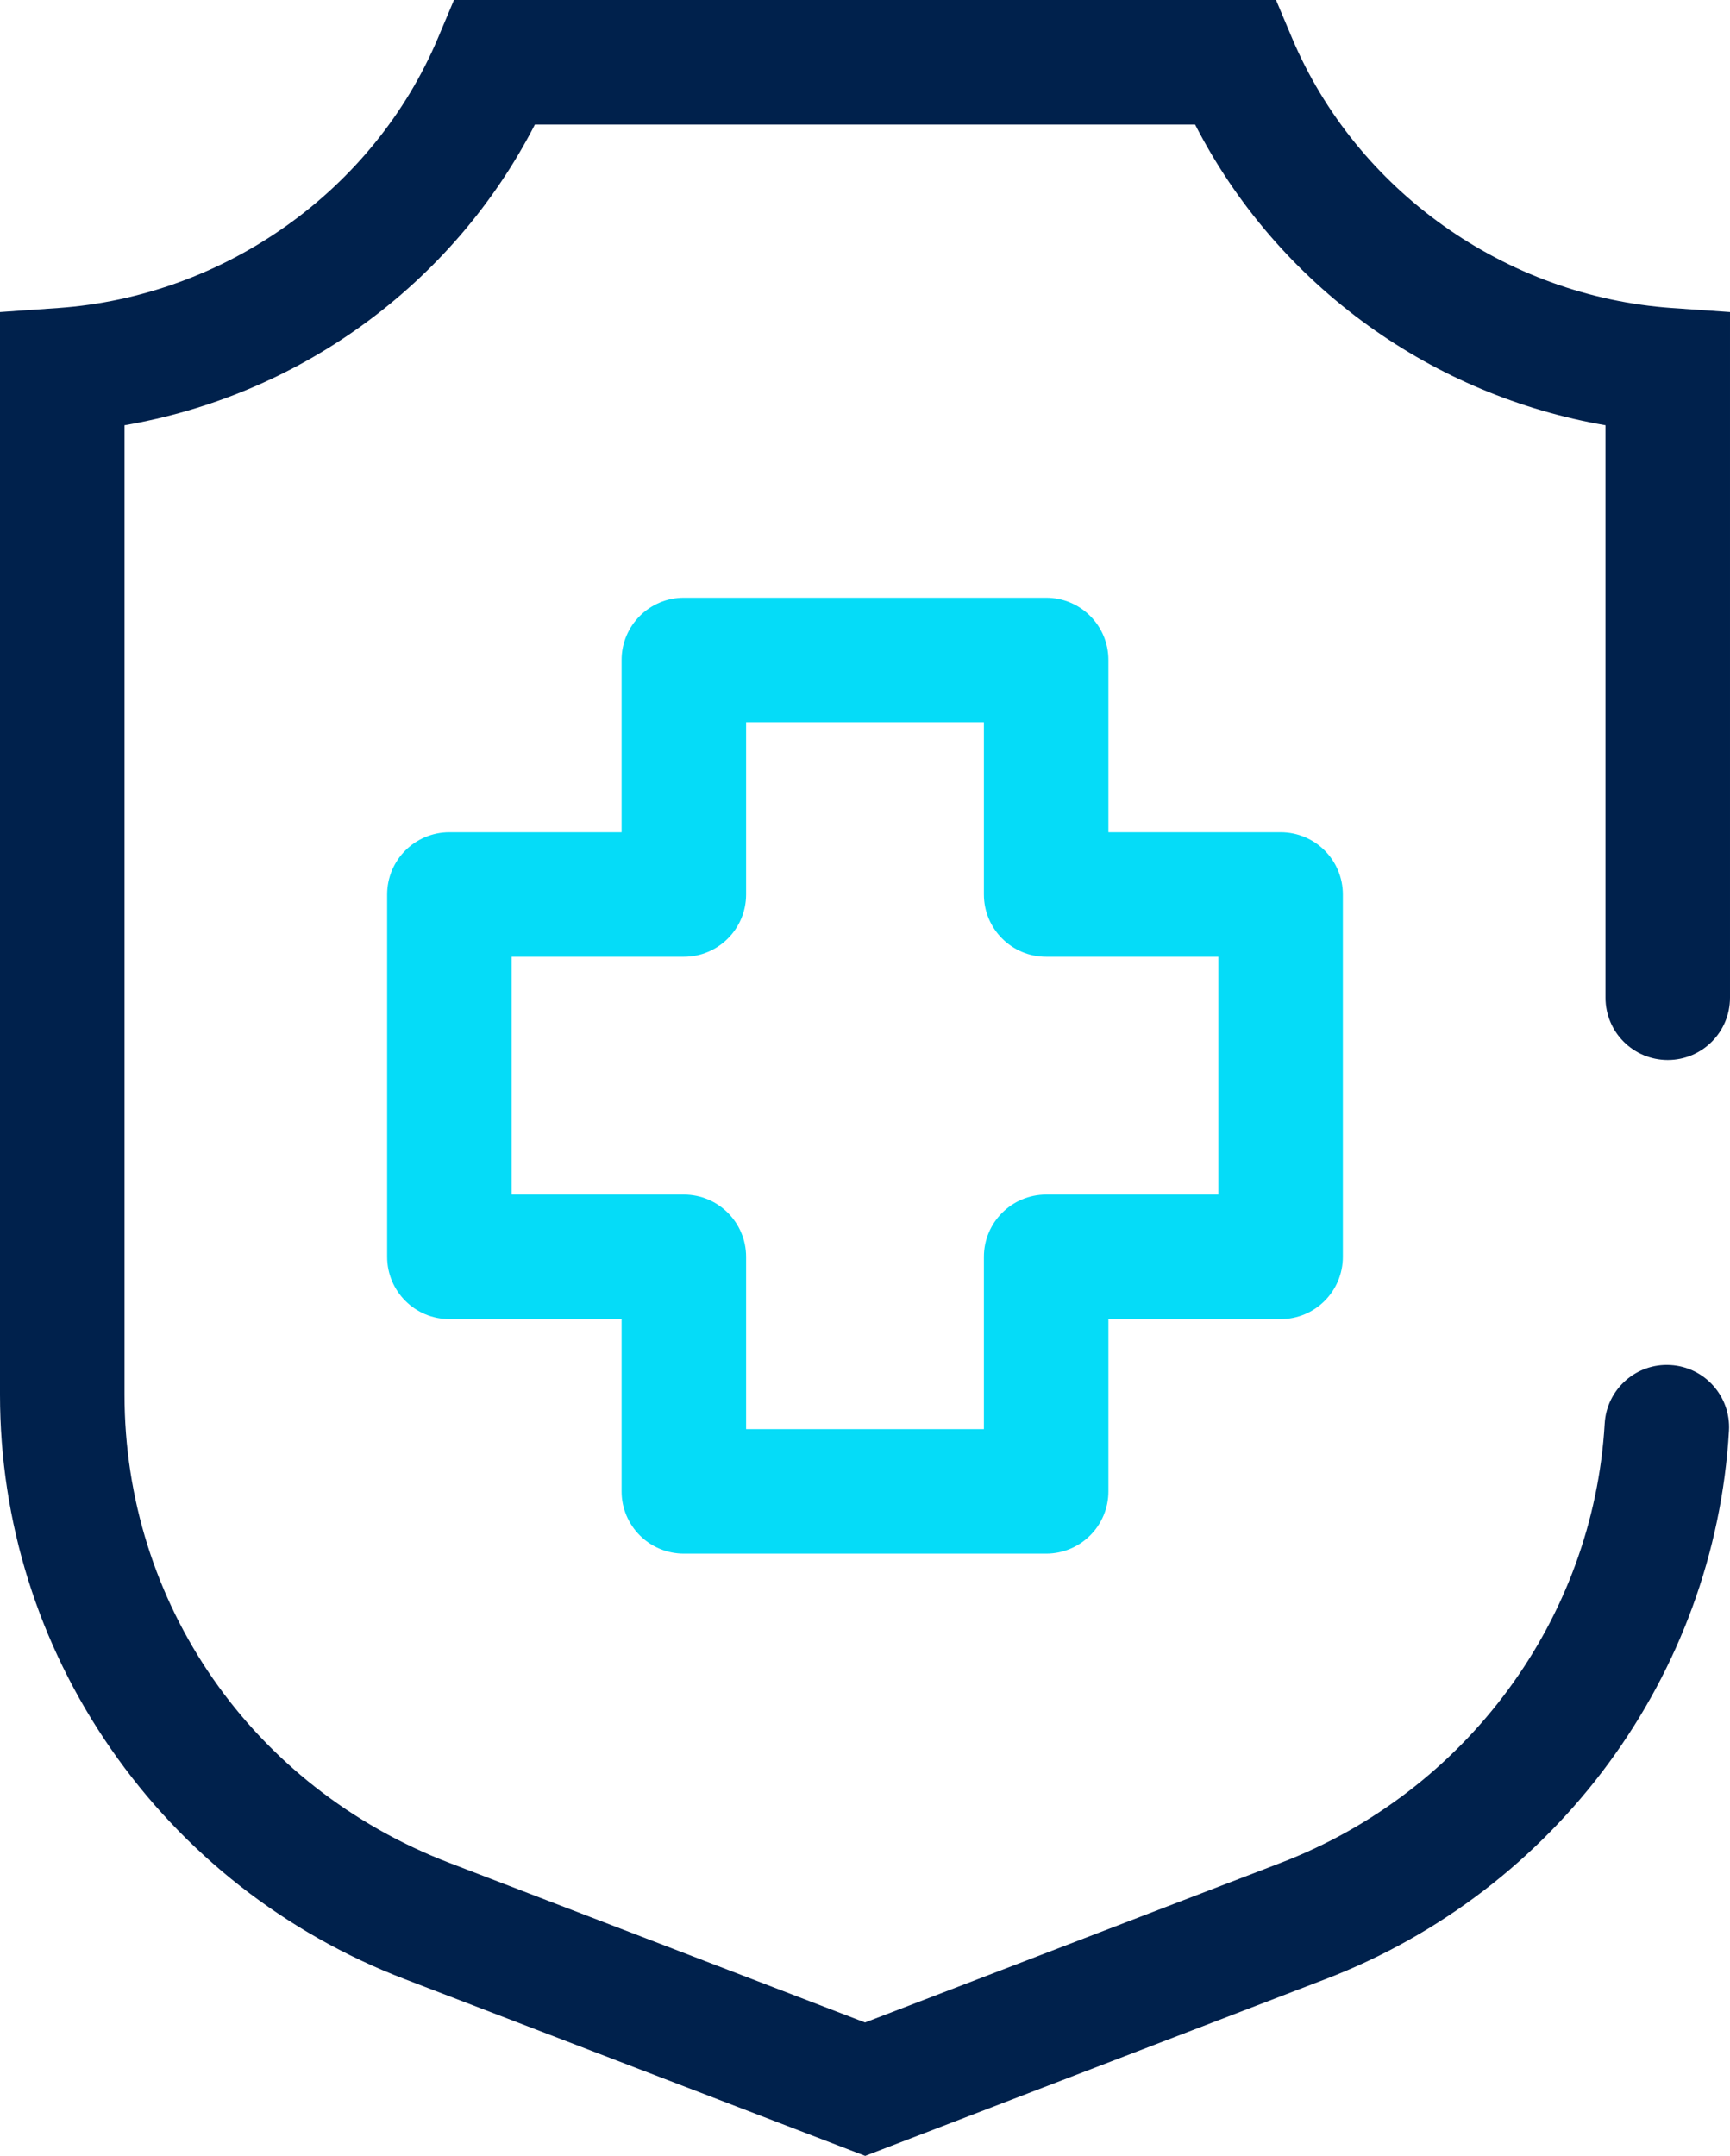
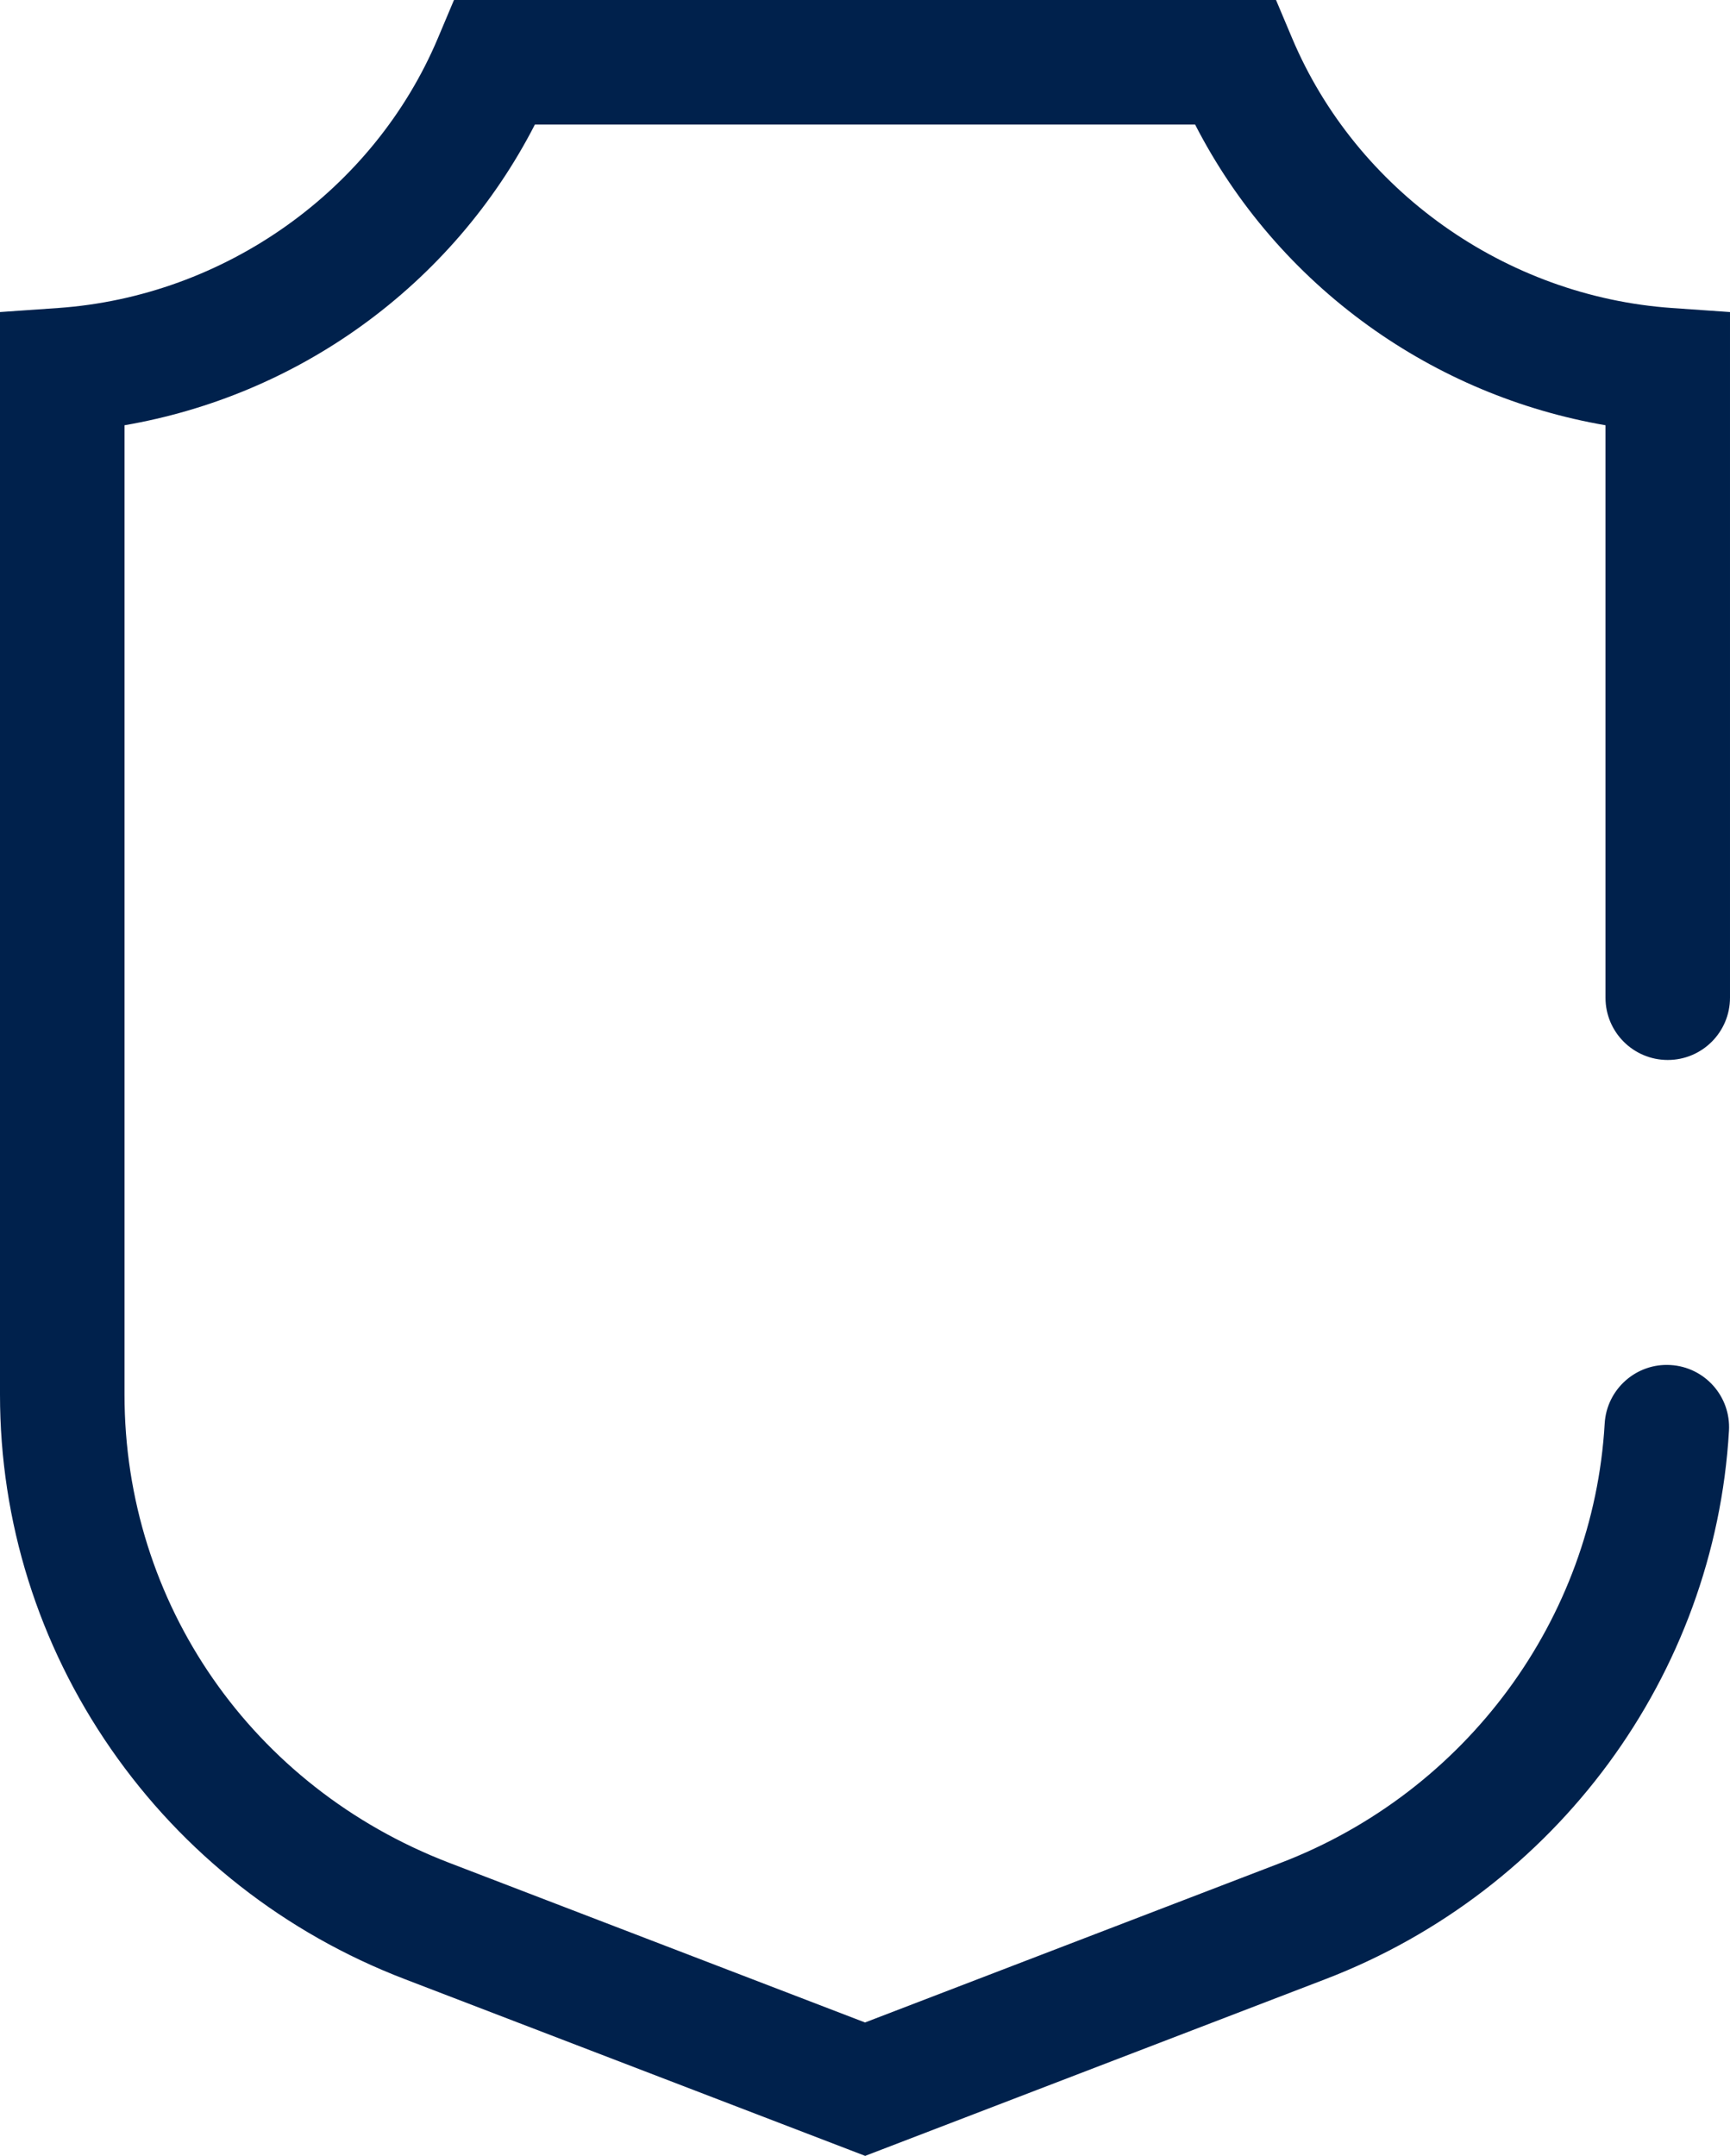
<svg xmlns="http://www.w3.org/2000/svg" id="Layer_1" data-name="Layer 1" viewBox="0 0 402.95 502.03">
-   <path d="M243.67,361.8h-84.39c-8.01,0-14.5-6.49-14.5-14.5v-40.11h-40.11c-8.01,0-14.5-6.49-14.5-14.5v-84.39c0-8.01,6.49-14.5,14.5-14.5h40.11v-40.11c0-8.01,6.49-14.5,14.5-14.5h84.39c8.01,0,14.5,6.49,14.5,14.5v40.11h40.11c8.01,0,14.5,6.49,14.5,14.5v84.39c0,8.01-6.49,14.5-14.5,14.5h-40.11v40.11c0,8.01-6.49,14.5-14.5,14.5ZM173.78,332.8h55.39v-40.11c0-8.01,6.49-14.5,14.5-14.5h40.11v-55.39h-40.11c-8.01,0-14.5-6.49-14.5-14.5v-40.11h-55.39v40.11c0,8.01-6.49,14.5-14.5,14.5h-40.11v55.39h40.11c8.01,0,14.5,6.49,14.5,14.5v40.11Z" style="fill: #05dcf8;" />
  <path d="M201.47,502.03l-107.24-41.16c-27.85-10.69-51.5-29.22-68.39-53.59C8.94,382.88,0,354.35,0,324.78V72.67l13.49-.94c38.82-2.7,73.56-27.38,88.51-62.86l3.74-8.87h191.47l3.74,8.87c14.95,35.48,49.69,60.15,88.51,62.86l13.49.94v159.67c0,8.01-6.49,14.5-14.5,14.5s-14.5-6.49-14.5-14.5V99.03c-19.9-3.43-38.77-11.33-55.22-23.17-17.08-12.3-30.89-28.37-40.37-46.86H124.59c-9.48,18.49-23.3,34.56-40.37,46.86-16.44,11.85-35.32,19.74-55.22,23.17v225.75c0,48.59,29.69,91.38,75.63,109.02l96.85,37.18,96.85-37.18c43.18-16.57,72.79-56.73,75.43-102.29.46-8,7.35-14.11,15.32-13.63,7.99.46,14.1,7.32,13.63,15.32-3.31,56.92-40.2,107.04-93.99,127.69l-107.24,41.17Z" style="fill: #00214c;" />
</svg>